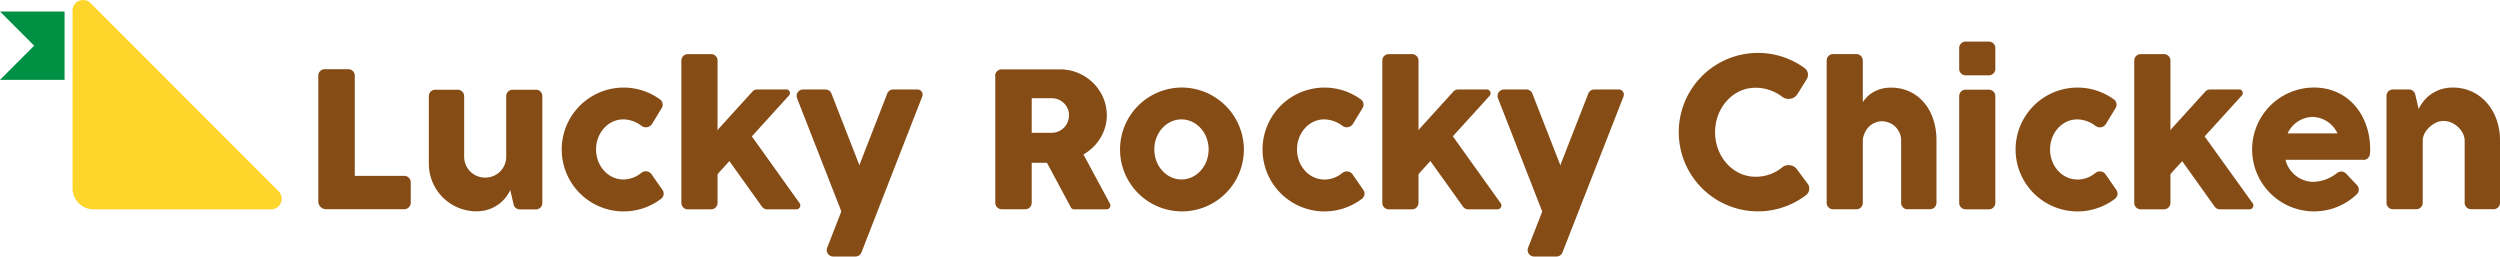
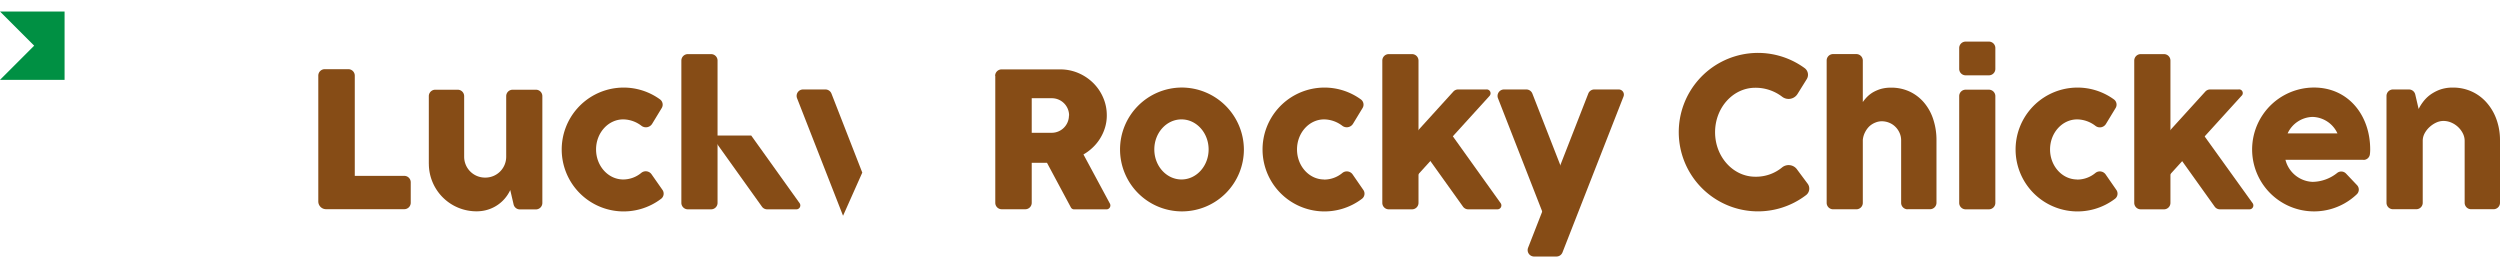
<svg xmlns="http://www.w3.org/2000/svg" viewBox="0 0 679.08 69.68">
  <defs>
    <style>.cls-3{fill:#864c16}</style>
  </defs>
  <g id="レイヤー_2" data-name="レイヤー 2">
    <g id="構造について">
-       <path d="M75.71 52L24.61.85a2.88 2.88 0 00-4.91 2v48.26a5.75 5.75 0 005.75 5.76h48.22a2.88 2.88 0 002-4.92" fill="#fed52b" />
      <path fill="#009043" d="M0 3.13l9.28 9.28L0 21.69h17.54V3.13H0" />
      <path class="cls-3" d="M116.48 44.49V26.12a1.75 1.75 0 011.76-1.75h6.09a1.75 1.75 0 011.75 1.75v16.46a5.66 5.66 0 005.64 5.66h.09a5.65 5.65 0 005.69-5.66V26.12a1.75 1.75 0 011.75-1.75h6.33a1.74 1.74 0 011.74 1.75v29a1.75 1.75 0 01-1.75 1.76h-4.36a1.74 1.74 0 01-1.7-1.35l-.91-3.91-.06.13a9.91 9.91 0 01-7.95 5.59 10.52 10.52 0 01-1.23.06 12.92 12.92 0 01-12.87-12.92M96.37 20.55v27.22h13.45a1.75 1.75 0 011.75 1.75v5.55a1.75 1.75 0 01-1.75 1.75H88.56a2.1 2.1 0 01-2.1-2.1V20.55a1.75 1.75 0 011.75-1.76h6.4a1.76 1.76 0 011.76 1.76m72.92 28.2c-4.07 0-7.38-3.65-7.38-8.16s3.31-8.16 7.38-8.16a8.26 8.26 0 015 1.78 2 2 0 002.83-.54l2.63-4.33a1.77 1.77 0 00-.48-2.35 16.82 16.82 0 10.32 27 1.76 1.76 0 00.37-2.39L177 47.37a1.92 1.92 0 00-2.76-.45 7.72 7.72 0 01-5 1.83m23.92 8.11h-6.33a1.76 1.76 0 01-1.75-1.75V16.45a1.76 1.76 0 011.75-1.75h6.33a1.75 1.75 0 011.75 1.75v38.66a1.75 1.75 0 01-1.75 1.75" />
      <path class="cls-3" d="M216.38 56.86h-8a1.73 1.73 0 01-1.42-.74l-13.8-19.3h10.9l13.14 18.37a1.06 1.06 0 01-.86 1.67" />
-       <path class="cls-3" d="M213.43 24.3h-7.74a1.73 1.73 0 00-1.3.57l-14.92 16.41 3.89 7.72 20.85-22.95a1 1 0 00-.78-1.76m18.96 45.39h-6.07a1.75 1.75 0 01-1.63-2.39L241 25.42a1.74 1.74 0 011.63-1.12h6.58a1.4 1.4 0 011.3 1.91L234 68.56a1.76 1.76 0 01-1.63 1.12" />
      <path class="cls-3" d="M234.21 46.85l-8.36-21.43a1.77 1.77 0 00-1.64-1.12h-6.06a1.75 1.75 0 00-1.64 2.39L229 58.61l5.24-11.76m86.69-14.42c4.07 0 7.37 3.66 7.37 8.16s-3.3 8.16-7.37 8.16-7.38-3.65-7.38-8.16 3.3-8.16 7.38-8.16m0-8.65a16.82 16.82 0 1016.95 16.81 16.91 16.91 0 00-16.95-16.81zm38.74 24.97c-4.06 0-7.36-3.65-7.36-8.16s3.3-8.16 7.36-8.16a8.32 8.32 0 015 1.78 2 2 0 002.82-.54l2.63-4.33a1.76 1.76 0 00-.48-2.35 16.82 16.82 0 10.32 27 1.75 1.75 0 00.37-2.39l-2.9-4.2a1.92 1.92 0 00-2.76-.45 7.76 7.76 0 01-5 1.83m23.89 8.08h-6.33a1.75 1.75 0 01-1.75-1.75V16.45a1.75 1.75 0 011.75-1.75h6.33a1.76 1.76 0 011.75 1.75v38.66a1.76 1.76 0 01-1.75 1.75" />
      <path class="cls-3" d="M406.77 56.86h-7.95a1.74 1.74 0 01-1.43-.74l-13.8-19.3h10.9l13.14 18.37a1.06 1.06 0 01-.86 1.67" />
      <path class="cls-3" d="M403.83 24.3h-7.75a1.74 1.74 0 00-1.3.57l-14.91 16.41 3.88 7.72 20.86-22.95a1.05 1.05 0 00-.78-1.76m18.96 45.39h-6.07a1.75 1.75 0 01-1.64-2.39l16.35-41.87a1.76 1.76 0 011.63-1.12h6.58a1.4 1.4 0 011.36 1.91l-16.58 42.35a1.76 1.76 0 01-1.63 1.12" />
      <path class="cls-3" d="M424.61 46.85l-8.37-21.43a1.77 1.77 0 00-1.63-1.12h-6.07a1.76 1.76 0 00-1.64 2.39l12.47 31.92 5.24-11.76m-154.3-26.24a1.75 1.75 0 011.75-1.76H288a12.52 12.52 0 014.94 1 13 13 0 014 2.68 12.5 12.5 0 012.7 3.95 11.92 11.92 0 011 4.83 11.27 11.27 0 01-.47 3.31 12.43 12.43 0 01-1.32 2.95 12 12 0 01-2 2.47 12.49 12.49 0 01-2.55 1.91l7.19 13.36a1.06 1.06 0 01-.93 1.56h-8.77a1 1 0 01-.92-.56l-6.47-12.08h-4.15v10.85a1.75 1.75 0 01-1.75 1.76h-6.4a1.75 1.75 0 01-1.75-1.76V20.61m20.05 10.77a4.69 4.69 0 00-4.7-4.7h-5.45v9.39h5.45a4.69 4.69 0 004.66-4.69zM657 29.57a11.34 11.34 0 011.11-1.8 9.45 9.45 0 011.85-1.9 10.92 10.92 0 012.69-1.48 10.17 10.17 0 013.58-.6 12.22 12.22 0 015.3 1.13 11.9 11.9 0 014.03 3.08 13.82 13.82 0 012.6 4.54 16.56 16.56 0 01.92 5.54v17a1.75 1.75 0 01-1.75 1.75h-6.1a1.75 1.75 0 01-1.75-1.75V38.31a4.49 4.49 0 00-.38-1.84 6.15 6.15 0 00-1.44-2 6.31 6.31 0 00-1.85-1.19 5.42 5.42 0 00-2.11-.43 4.71 4.71 0 00-1.91.43 7.06 7.06 0 00-1.79 1.18 6.38 6.38 0 00-1.37 1.72 4.26 4.26 0 00-.54 2.09v16.81a1.75 1.75 0 01-1.75 1.75H650a1.75 1.75 0 01-1.75-1.75v-29A1.76 1.76 0 01650 24.3h4.35a1.77 1.77 0 011.71 1.36l.91 3.91M518.16 56.85a1.75 1.75 0 01-1.75-1.76v-17a4.86 4.86 0 00-.43-2 5.3 5.3 0 00-1.14-1.65 5 5 0 00-1.67-1.1 5.37 5.37 0 00-2-.4 4.57 4.57 0 00-1.8.37 5.24 5.24 0 00-1.59 1 6 6 0 00-1.18 1.63A5.71 5.71 0 00506 38v17.09a1.75 1.75 0 01-1.75 1.76h-6.32a1.75 1.75 0 01-1.75-1.76V16.44a1.74 1.74 0 011.74-1.75h6.32a1.76 1.76 0 011.76 1.72v11.31a10.69 10.69 0 011.18-1.42 8.12 8.12 0 011.62-1.25 10.33 10.33 0 012.13-.9 10.14 10.14 0 012.71-.34 11.79 11.79 0 015.2 1.12 11.58 11.58 0 013.9 3.07 13.34 13.34 0 012.43 4.53 17.9 17.9 0 01.84 5.54v17a1.76 1.76 0 01-1.76 1.76h-6.09M476.78 48c-6 0-10.91-5.41-10.91-12.08s4.88-12.08 10.91-12.08a11.85 11.85 0 017.34 2.46 2.86 2.86 0 004.17-.82l2.49-4a2.25 2.25 0 00-.61-3 21.52 21.52 0 10.41 34.52 2.22 2.22 0 00.47-3.05l-2.85-3.83a2.81 2.81 0 00-4.08-.68 11.13 11.13 0 01-7.34 2.56m87.44.75c-4.06 0-7.36-3.65-7.36-8.16s3.3-8.16 7.36-8.16a8.32 8.32 0 015 1.78 1.94 1.94 0 002.82-.54l2.63-4.33a1.76 1.76 0 00-.48-2.35 16.82 16.82 0 10.32 27 1.76 1.76 0 00.37-2.39l-2.91-4.2a1.92 1.92 0 00-2.75-.45 7.76 7.76 0 01-5 1.83m23.59 8.08h-6.33a1.76 1.76 0 01-1.75-1.75V16.45a1.76 1.76 0 011.75-1.75h6.33a1.75 1.75 0 011.75 1.75v38.66a1.75 1.75 0 01-1.75 1.75" />
      <path class="cls-3" d="M611 56.86h-8a1.75 1.75 0 01-1.42-.73l-13.8-19.31h10.9l13.21 18.38a1.05 1.05 0 01-.86 1.66" />
      <path class="cls-3" d="M608.08 24.3h-7.75a1.76 1.76 0 00-1.29.57l-14.92 16.41L588 49l20.85-22.95a1 1 0 00-.78-1.76m-67.81 32.57h-6.33a1.75 1.75 0 01-1.75-1.75v-29a1.75 1.75 0 011.75-1.75h6.33a1.76 1.76 0 011.74 1.7v29.05a1.76 1.76 0 01-1.75 1.75m.01-36.4h-6.33a1.75 1.75 0 01-1.75-1.75v-5.66a1.75 1.75 0 011.75-1.75h6.33a1.75 1.75 0 011.74 1.75v5.66a1.75 1.75 0 01-1.75 1.75M642 43.44a1.75 1.75 0 001.74-1.53 10.76 10.76 0 00.08-1.32c0-9.27-5.93-16.81-15.27-16.81a16.82 16.82 0 1011.62 29 1.75 1.75 0 00.06-2.5l-3-3.16a1.78 1.78 0 00-2.38-.14 10.94 10.94 0 01-6.69 2.42 7.93 7.93 0 01-7.36-6h21.24m-13.88-11.64a7.66 7.66 0 016.77 4.48h-13.54a7.67 7.67 0 016.77-4.48z" />
    </g>
  </g>
</svg>